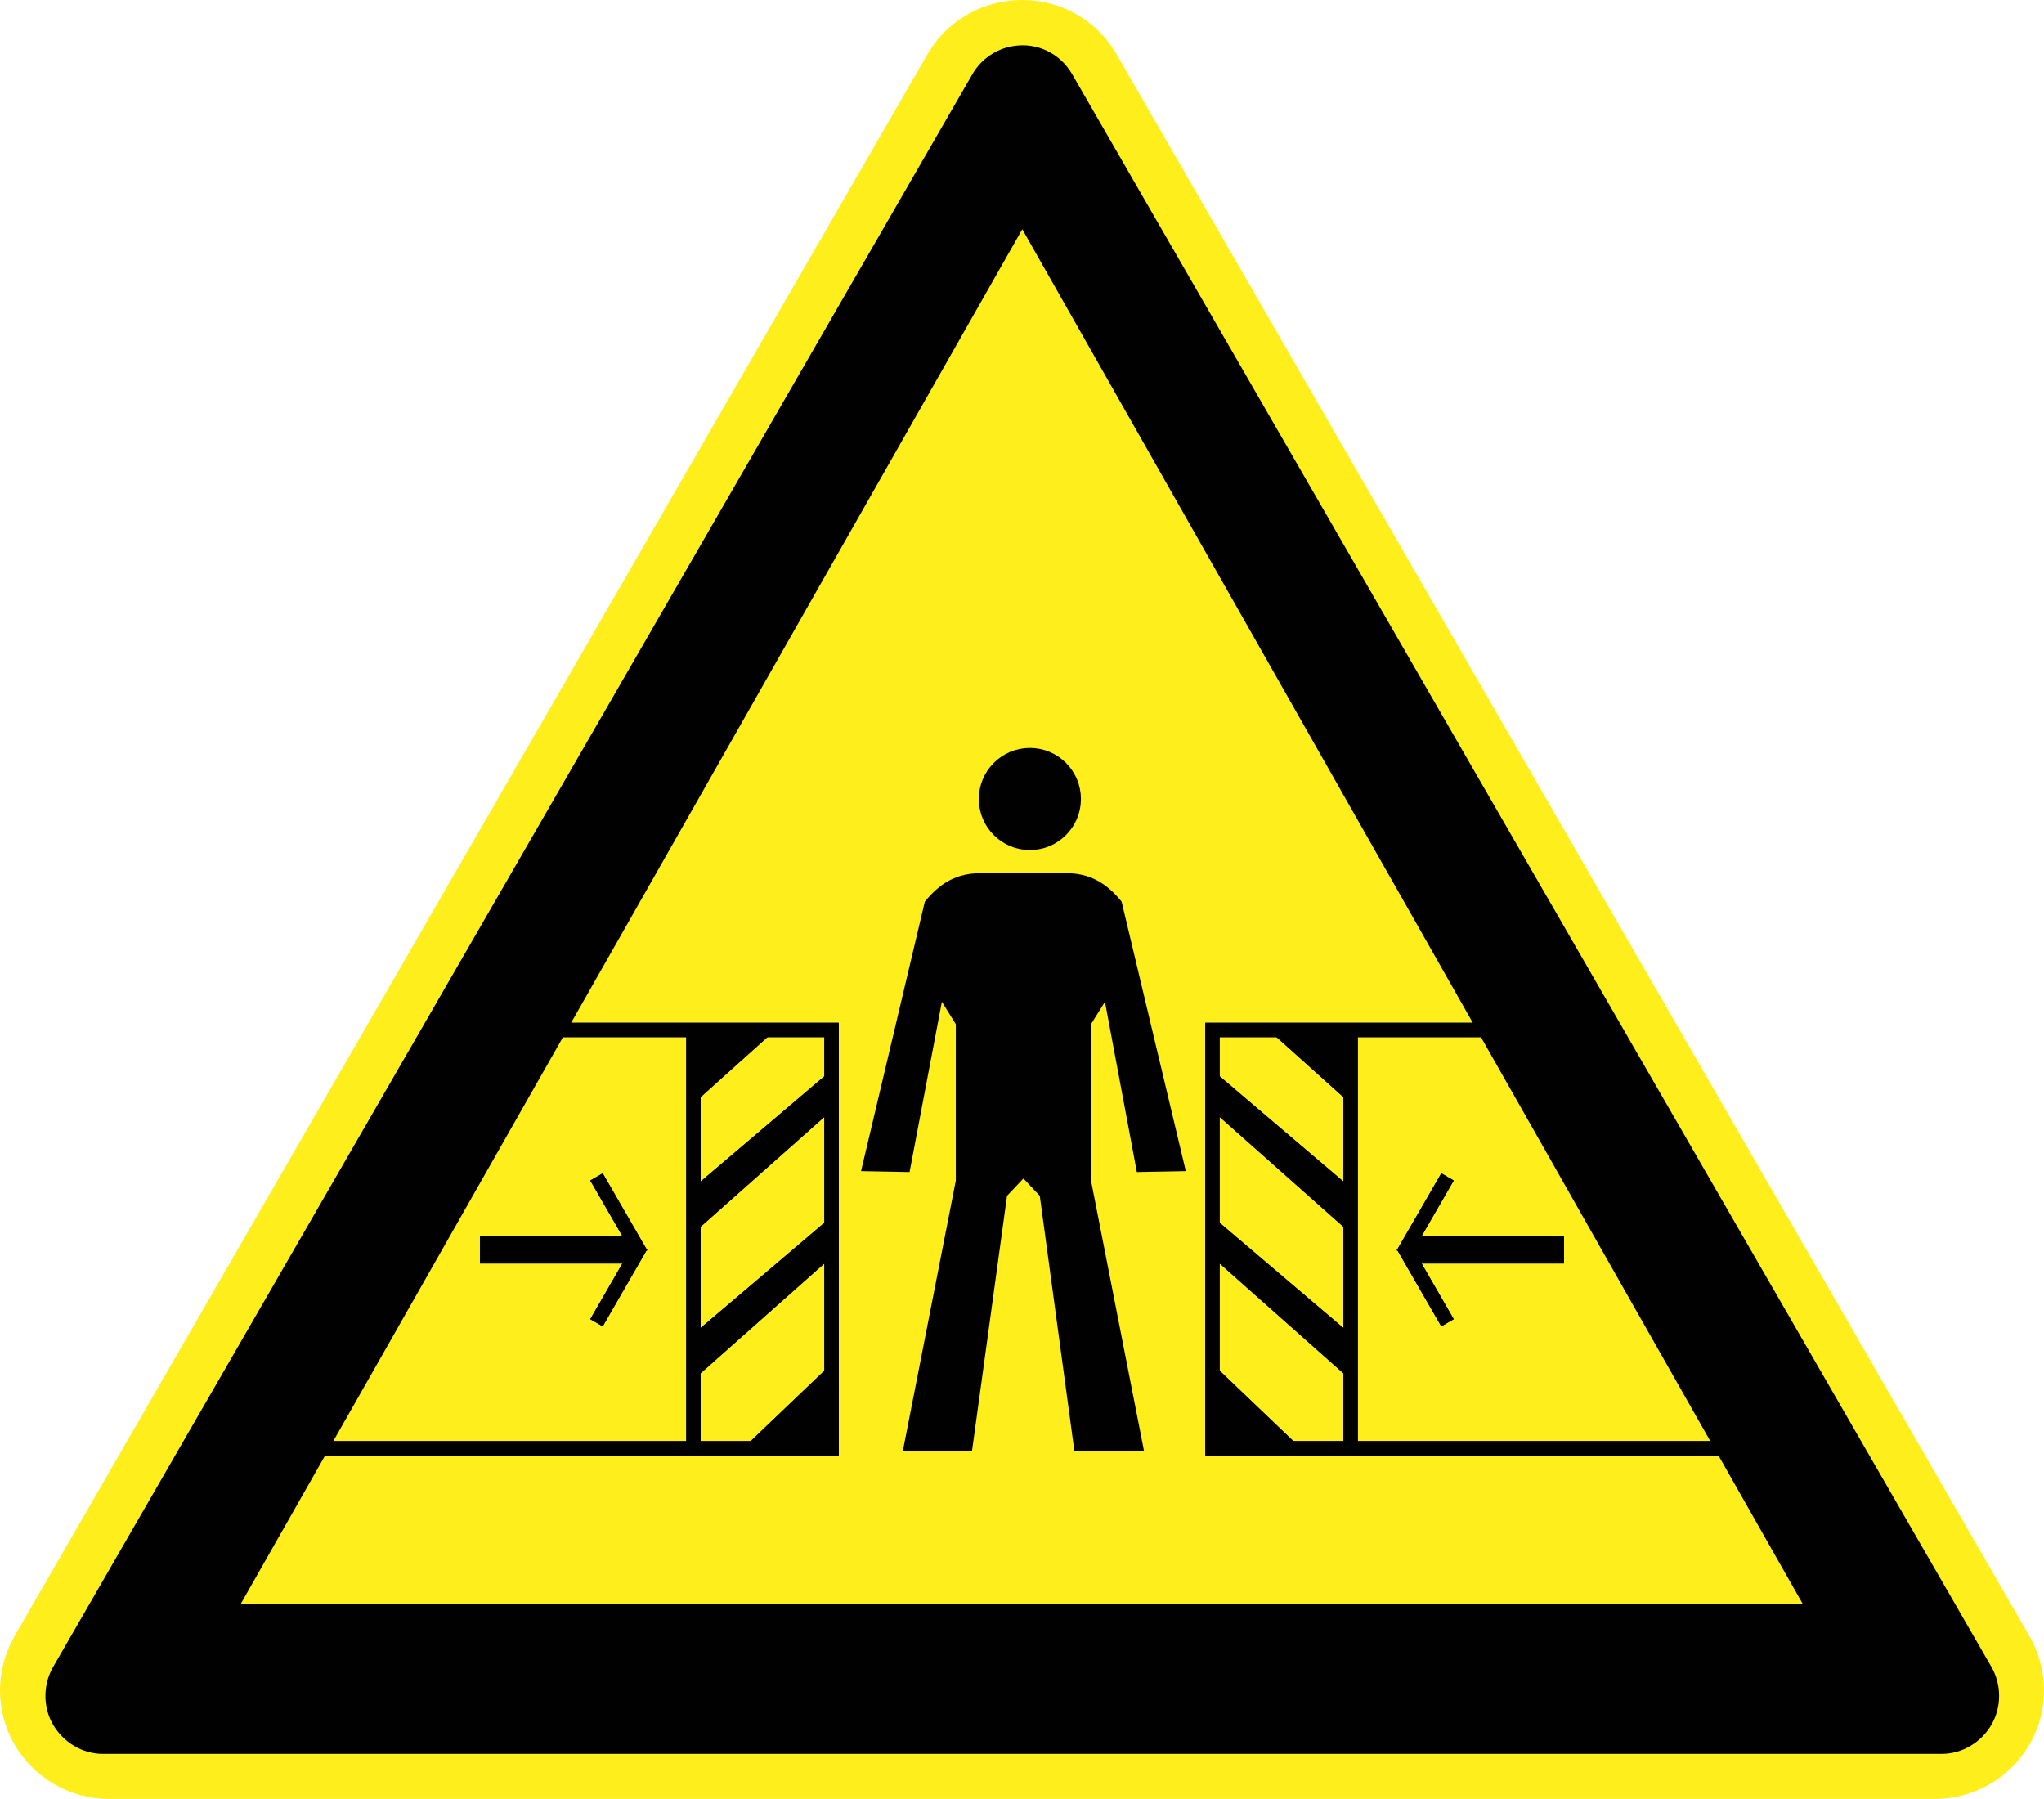
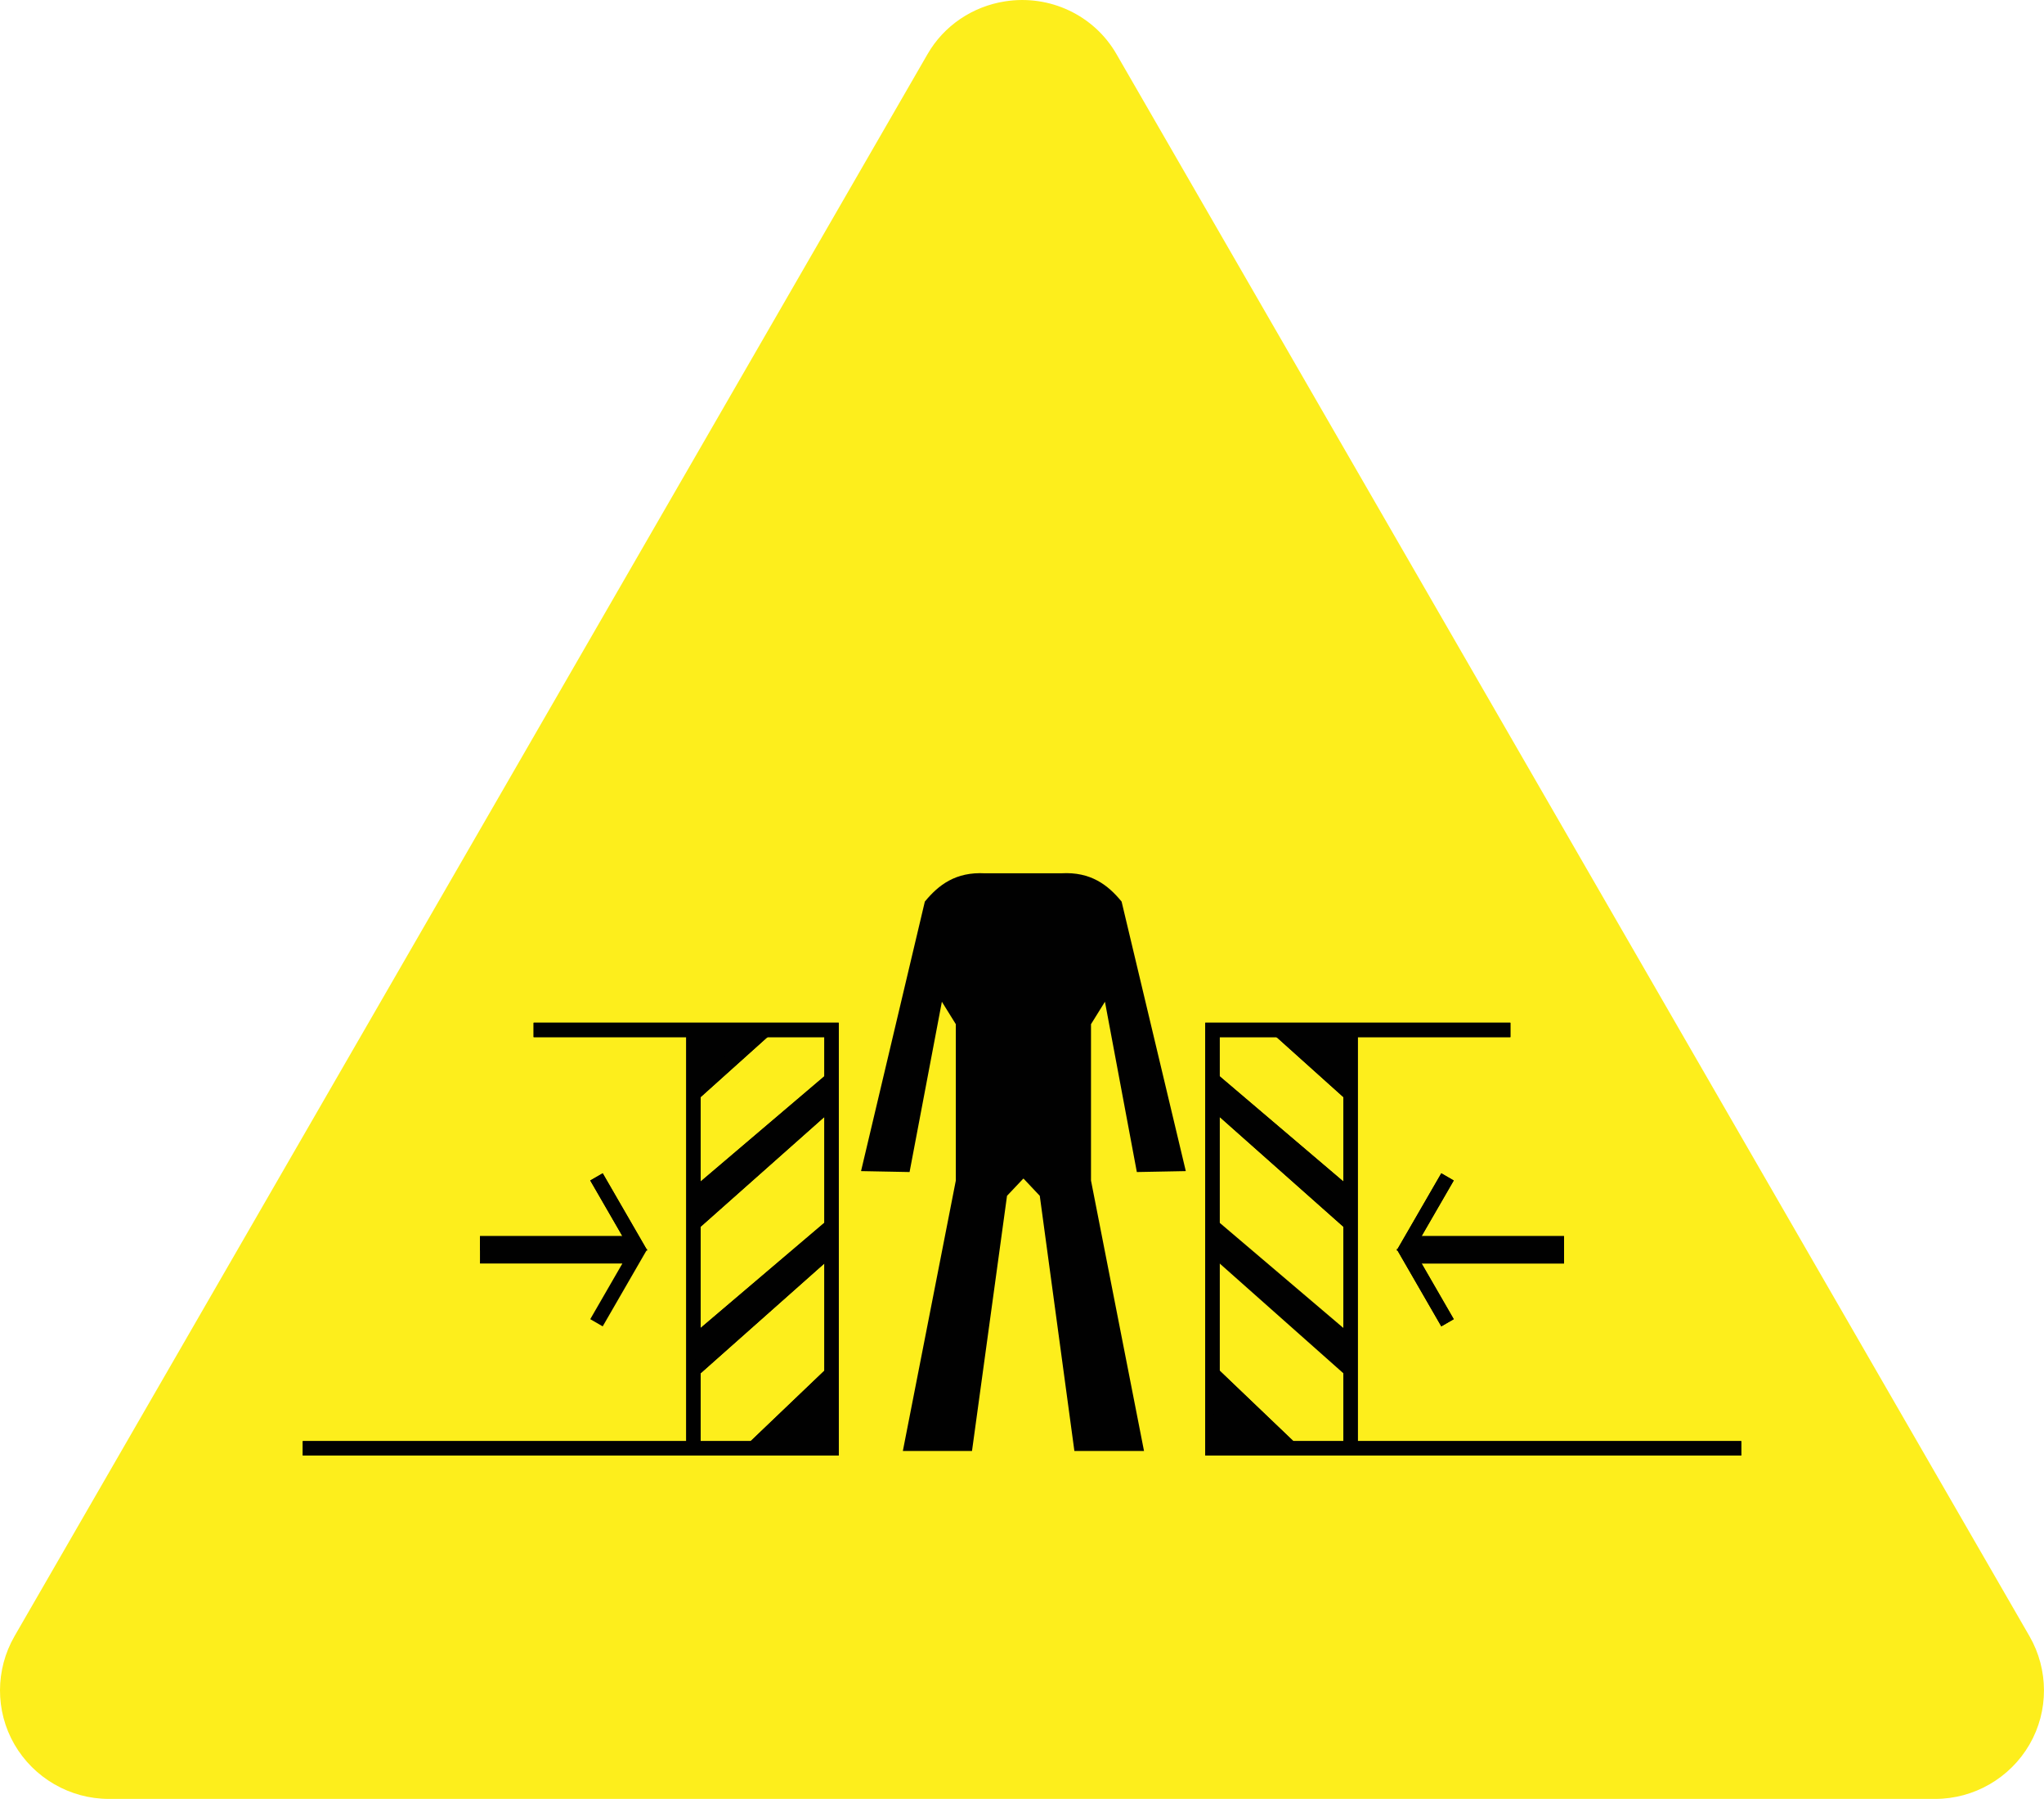
<svg xmlns="http://www.w3.org/2000/svg" id="Layer_1" xml:space="preserve" viewBox="0 0 94.264 82.948" baseProfile="tiny" version="1.2" y="0px" x="0px">
  <path d="m46.355 0.062c-1.504 0.233-2.826 1.122-3.582 2.438l-42.107 72.95c-0.881 1.531-0.895 3.441 0 4.986s2.559 2.514 4.357 2.512h84.217c1.799 0.002 3.463-0.967 4.357-2.512s0.881-3.455 0-4.986l-42.106-72.951c-1.035-1.803-3.086-2.759-5.136-2.437z" fill="#FDEE1C" />
-   <path d="m46.744 2.121c-0.814 0.126-1.508 0.617-1.9 1.3l-42.4 73.451c-0.465 0.809-0.465 1.846 0 2.648 0.475 0.818 1.348 1.352 2.301 1.352h84.799c0.953 0 1.828-0.533 2.301-1.352 0.465-0.803 0.465-1.84 0-2.648l-42.4-73.451c-0.546-0.948-1.599-1.473-2.701-1.3zm0.401 8.45l36 63.4h-72.051l36.051-63.4z" fill="#010101" />
-   <path d="m49.43 36.842c0 1.067-0.867 1.935-1.936 1.935-1.066 0-1.934-0.867-1.934-1.935s0.867-1.935 1.934-1.935c1.069 0 1.936 0.866 1.936 1.935z" fill="#010101" />
-   <path d="m49.43 36.842c0 1.067-0.867 1.935-1.936 1.935-1.066 0-1.934-0.867-1.934-1.935s0.867-1.935 1.934-1.935c1.069 0 1.936 0.866 1.936 1.935v0z" stroke="#010101" stroke-linecap="round" stroke-miterlimit="10" stroke-width=".839" fill="none" />
  <path stroke="#010101" stroke-width=".663" stroke-miterlimit="10" d="m24.609 47.491h13.74v19.291h-24.386m18.017 0.181v-19.564" fill="none" />
  <path fill="#010101" d="m45.428 40.268c-1.354-0.074-2.145 0.536-2.777 1.305l-2.942 12.427 2.238 0.043 1.49-7.852 0.643 1.035v7.209l-2.443 12.471h3.189l1.615-11.766 0.746-0.789h0.021l0.744 0.789 1.596 11.766h3.211l-2.445-12.471v-7.209l0.643-1.035 1.471 7.852 2.258-0.043-2.961-12.428c-0.631-0.769-1.424-1.379-2.775-1.305h-3.522v0.001z" fill-rule="evenodd" />
  <polyline stroke="#010101" stroke-width=".663" stroke-miterlimit="10" points="22.135 57.329 29.277 57.329 27.508 54.266" fill="none" />
-   <polyline stroke="#010101" stroke-width=".663" stroke-miterlimit="10" points="22.135 57.928 29.277 57.928 27.508 60.993" fill="none" />
  <polygon fill="#010101" points="32.119 50.315 35.164 47.581 32.076 47.581" fill-rule="evenodd" />
  <polygon stroke="#010101" stroke-width=".663" stroke-miterlimit="10" points="32.119 50.315 35.164 47.581 32.076 47.581" fill="none" />
  <polygon fill="#010101" points="37.996 63.682 35.133 66.418 37.932 66.418" fill-rule="evenodd" />
  <polygon stroke="#010101" stroke-width=".663" stroke-miterlimit="10" points="37.996 63.682 35.133 66.418 37.932 66.418" fill="none" />
  <polygon fill="#010101" points="32.086 56.766 38.297 51.254 38.285 49.399 32.043 54.708" fill-rule="evenodd" />
  <polygon fill="#010101" points="32.086 63.522 38.297 58.01 38.285 56.155 32.043 61.461" fill-rule="evenodd" />
  <path stroke="#010101" stroke-width=".663" stroke-miterlimit="10" d="m24.609 47.491h13.74v19.291h-24.386m18.017 0.181v-19.564m-9.845 9.93h7.143l-1.77-3.062" fill="none" />
  <polyline stroke="#010101" stroke-width=".663" stroke-miterlimit="10" points="22.135 57.928 29.277 57.928 27.508 60.993" fill="none" />
  <polygon fill="#010101" points="32.119 50.315 35.164 47.581 32.076 47.581" fill-rule="evenodd" />
  <polygon stroke="#010101" stroke-width=".663" stroke-miterlimit="10" points="32.119 50.315 35.164 47.581 32.076 47.581" fill="none" />
  <polygon fill="#010101" points="37.996 63.682 35.133 66.418 37.932 66.418" fill-rule="evenodd" />
  <polygon stroke="#010101" stroke-width=".663" stroke-miterlimit="10" points="37.996 63.682 35.133 66.418 37.932 66.418" fill="none" />
  <polygon fill="#010101" points="32.086 56.766 38.297 51.254 38.285 49.399 32.043 54.708" fill-rule="evenodd" />
  <polygon fill="#010101" points="32.086 63.522 38.297 58.01 38.285 56.155 32.043 61.461" fill-rule="evenodd" />
  <path stroke="#010101" stroke-width=".663" stroke-miterlimit="10" d="m69.655 47.491h-13.74v19.291h24.387m-18.016 0.181v-19.564m9.843 9.93h-7.143l1.77-3.062" fill="none" />
  <polyline stroke="#010101" stroke-width=".663" stroke-miterlimit="10" points="72.129 57.928 64.987 57.928 66.756 60.993" fill="none" />
  <polygon fill="#010101" points="62.145 50.315 59.1 47.581 62.188 47.581" fill-rule="evenodd" />
  <polygon stroke="#010101" stroke-width=".663" stroke-miterlimit="10" points="62.145 50.315 59.1 47.581 62.188 47.581" fill="none" />
  <polygon fill="#010101" points="56.27 63.682 59.133 66.418 56.334 66.418" fill-rule="evenodd" />
  <polygon stroke="#010101" stroke-width=".663" stroke-miterlimit="10" points="56.27 63.682 59.133 66.418 56.334 66.418" fill="none" />
  <polygon fill="#010101" points="62.178 56.766 55.967 51.254 55.979 49.399 62.221 54.708" fill-rule="evenodd" />
  <polygon fill="#010101" points="62.178 63.522 55.967 58.01 55.979 56.155 62.221 61.461" fill-rule="evenodd" />
  <path stroke="#010101" stroke-width=".663" stroke-miterlimit="10" d="m69.655 47.491h-13.74v19.291h24.387m-18.016 0.181v-19.564m9.843 9.93h-7.143l1.77-3.062" fill="none" />
  <polyline stroke="#010101" stroke-width=".663" stroke-miterlimit="10" points="72.129 57.928 64.987 57.928 66.756 60.993" fill="none" />
  <polygon fill="#010101" points="62.145 50.315 59.1 47.581 62.188 47.581" fill-rule="evenodd" />
  <polygon stroke="#010101" stroke-width=".663" stroke-miterlimit="10" points="62.145 50.315 59.1 47.581 62.188 47.581" fill="none" />
  <polygon fill="#010101" points="56.27 63.682 59.133 66.418 56.334 66.418" fill-rule="evenodd" />
  <polygon stroke="#010101" stroke-width=".663" stroke-miterlimit="10" points="56.27 63.682 59.133 66.418 56.334 66.418" fill="none" />
  <polygon fill="#010101" points="62.178 56.766 55.967 51.254 55.979 49.399 62.221 54.708" fill-rule="evenodd" />
-   <polygon fill="#010101" points="62.178 63.522 55.967 58.01 55.979 56.155 62.221 61.461" fill-rule="evenodd" />
</svg>